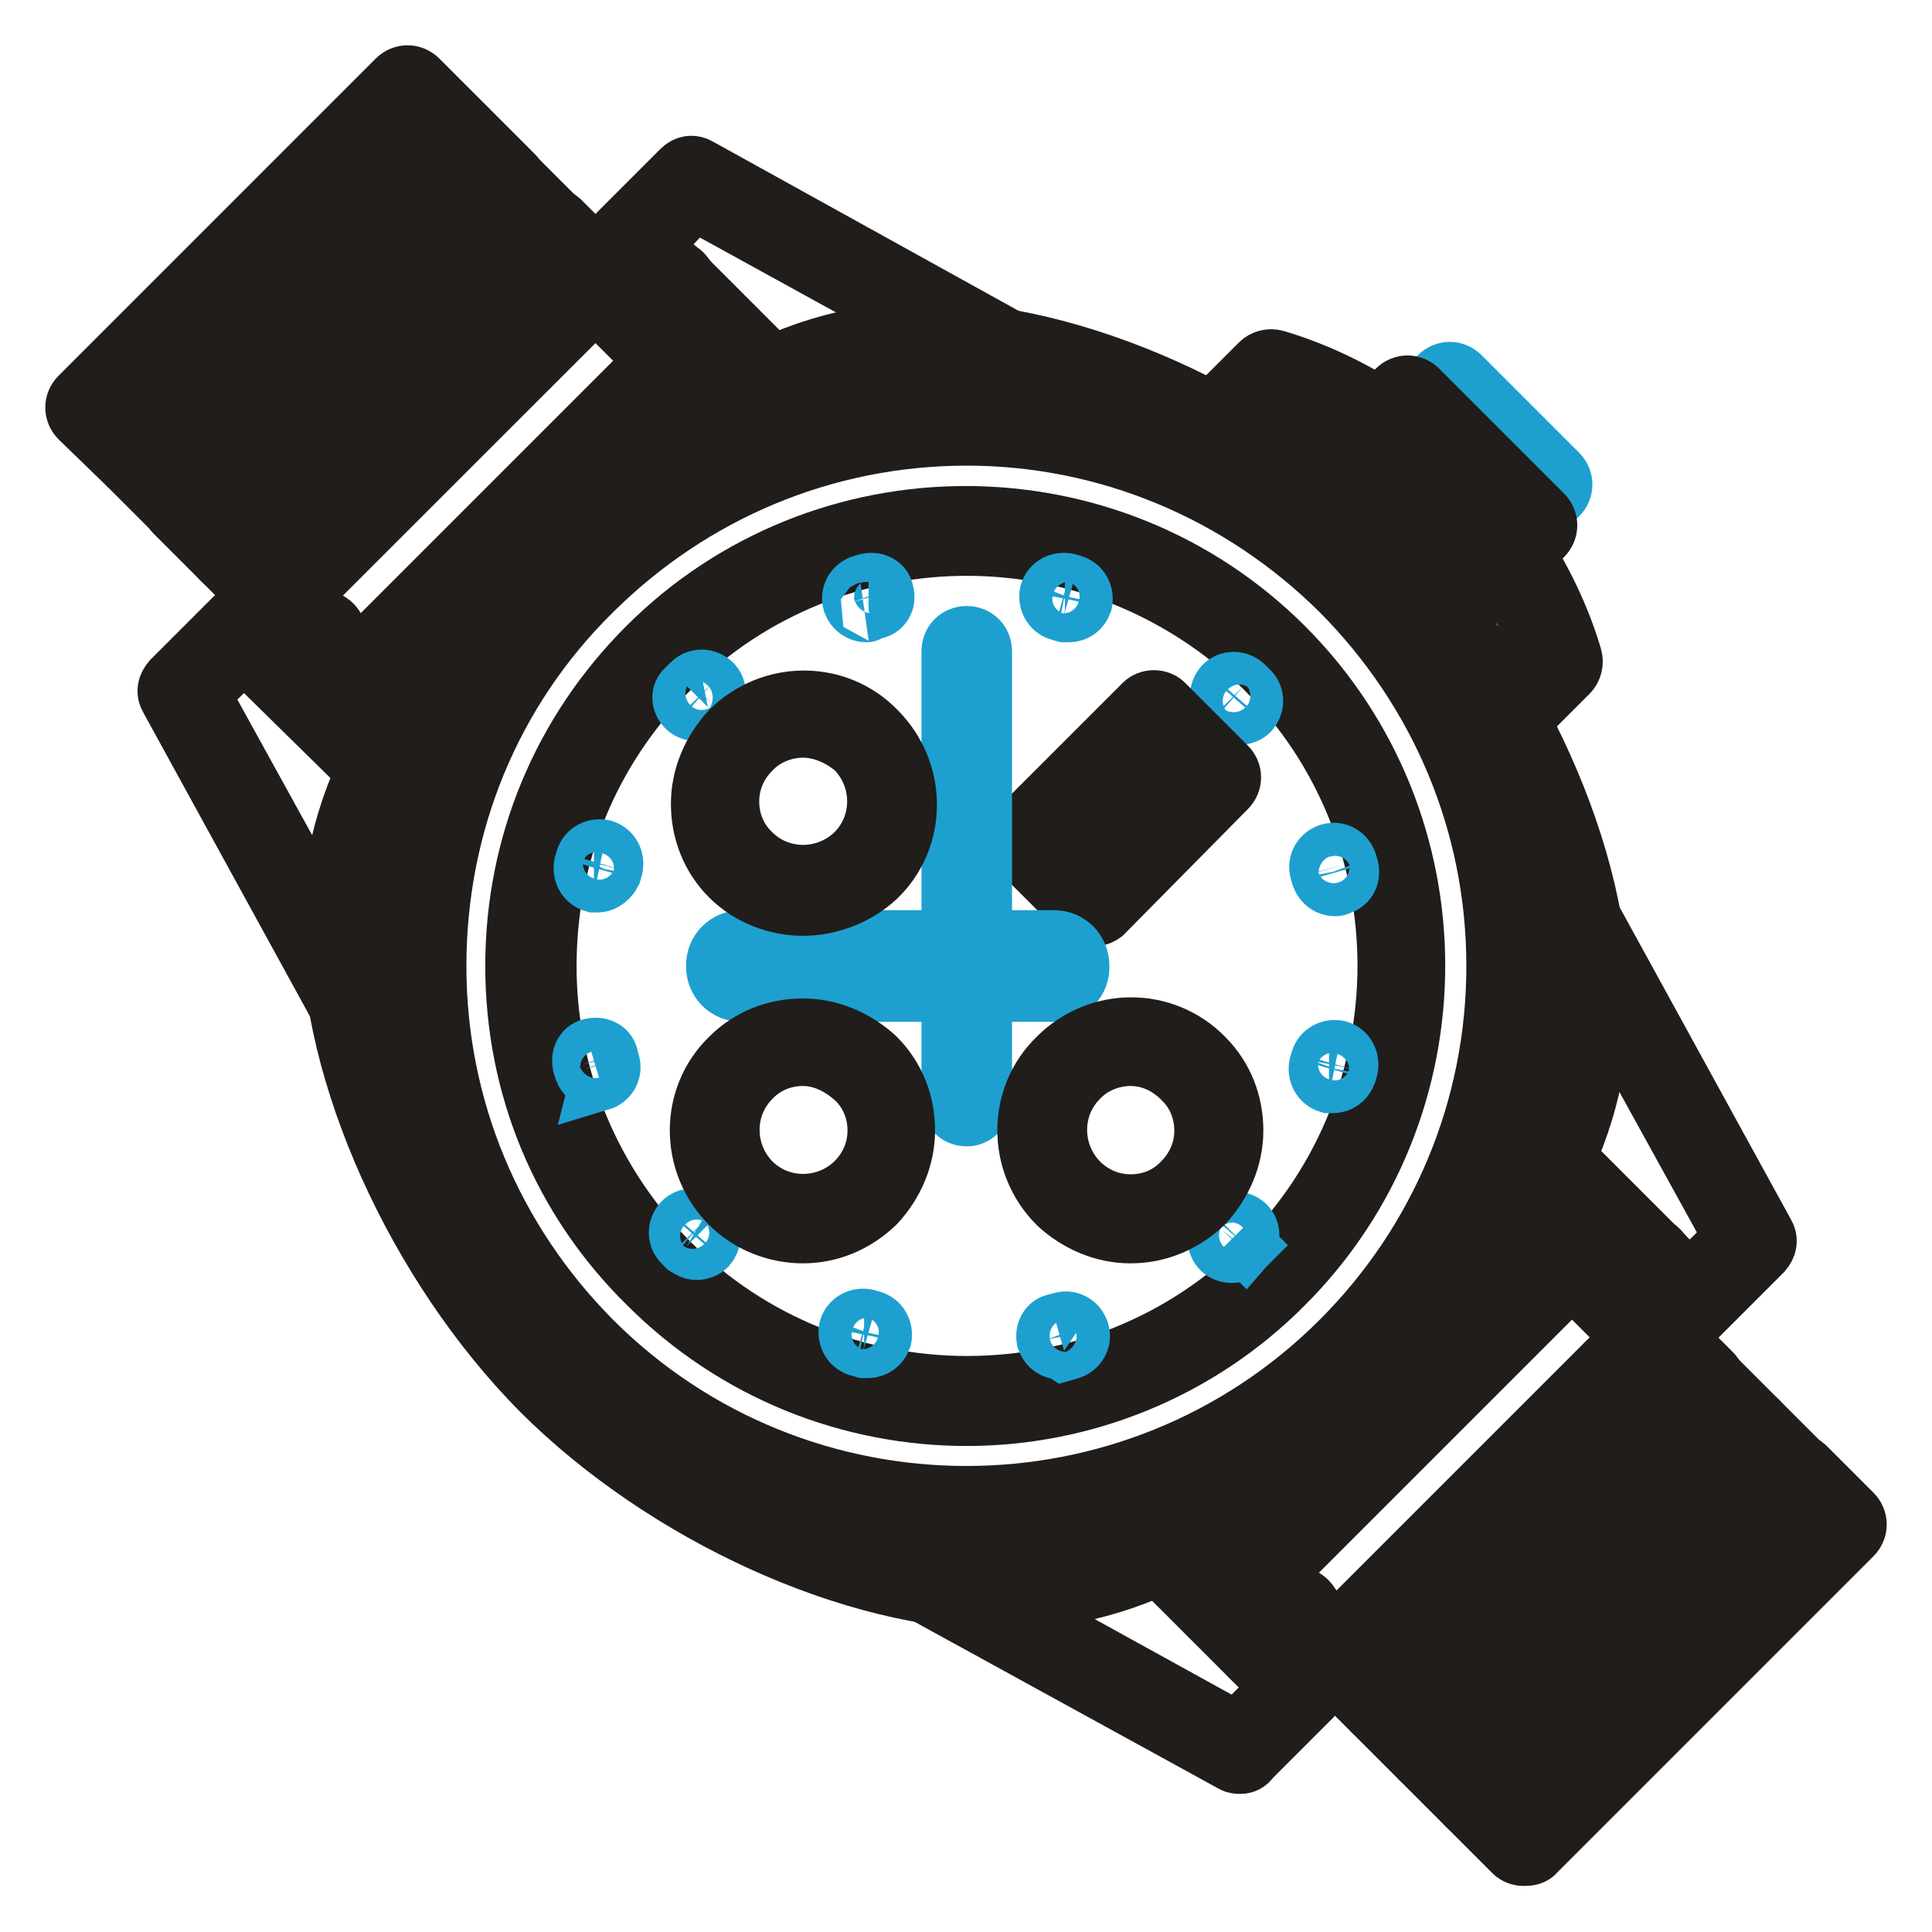
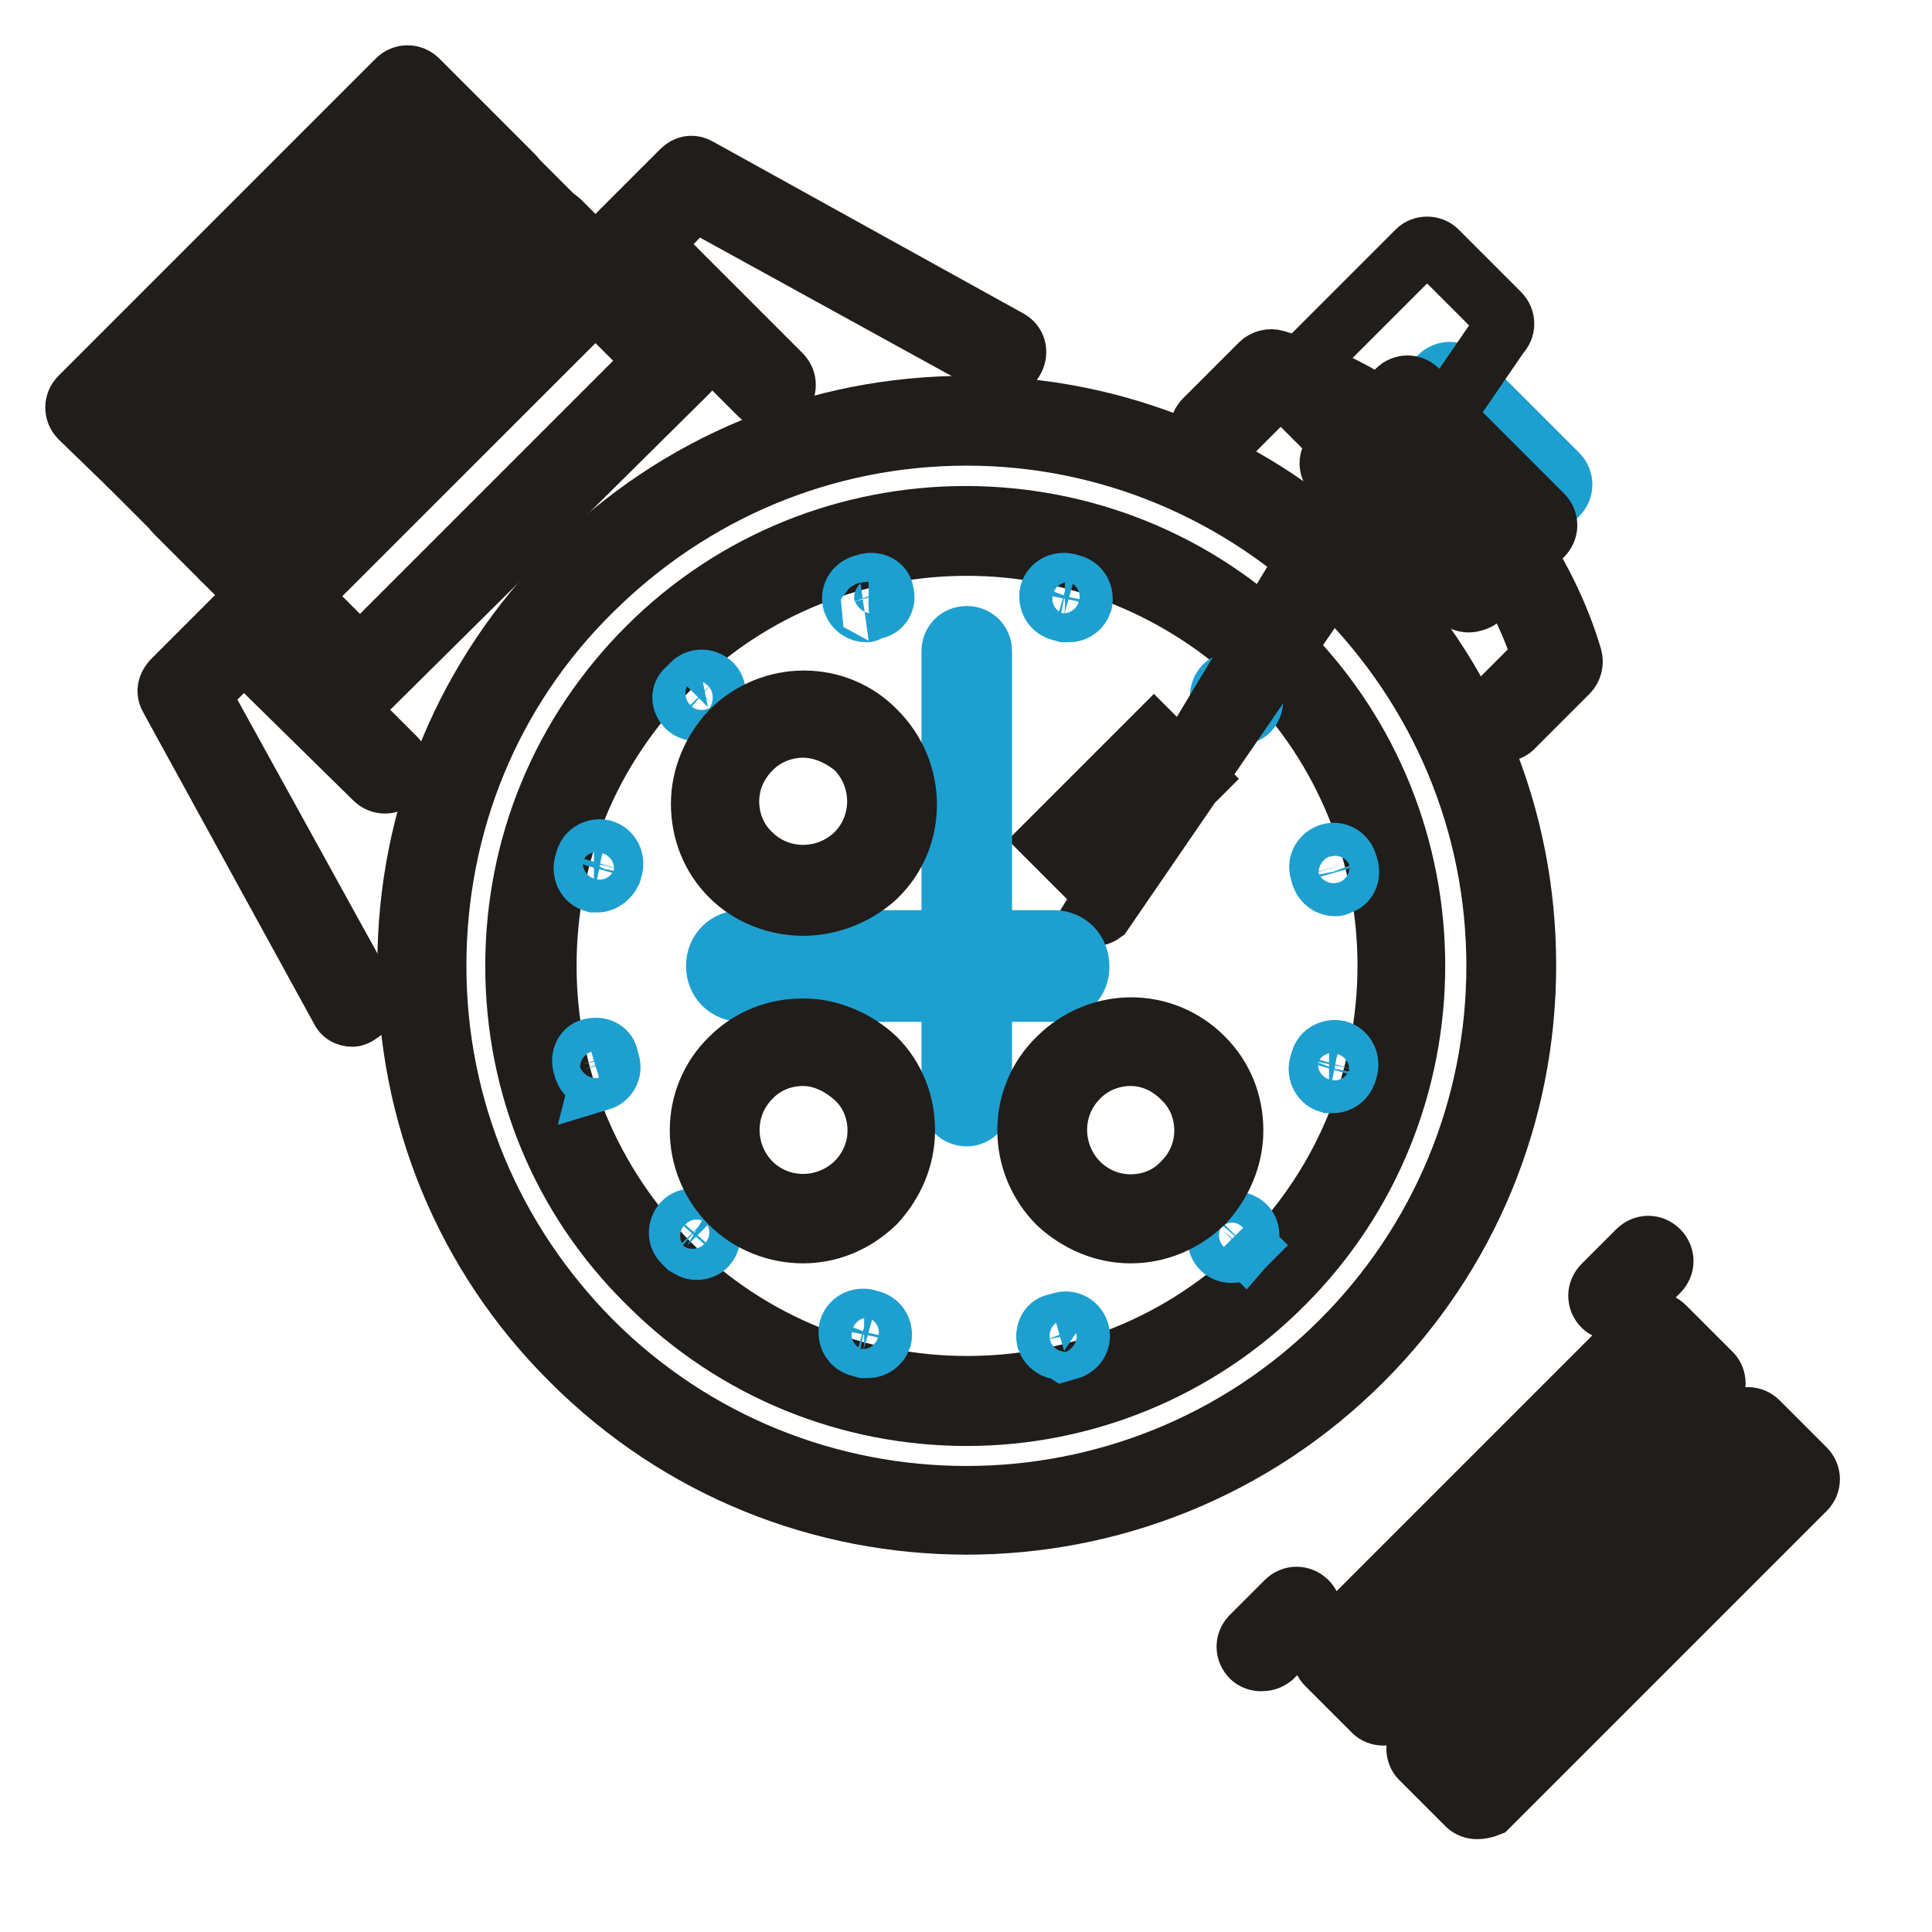
<svg xmlns="http://www.w3.org/2000/svg" version="1.1" x="0px" y="0px" viewBox="0 0 256 256" enable-background="new 0 0 256 256" xml:space="preserve">
  <g>
    <path stroke-width="8" fill-opacity="0" stroke="#1da0d0" d="M201.1,69.7c-0.5,0-1-0.2-1.3-0.5l-12.9-12.9c-0.3-0.3-0.5-0.8-0.5-1.3c0-0.5,0.2-1,0.5-1.3l3.8-3.8 c0.8-0.8,2-0.8,2.8,0l12.9,12.9c0.8,0.8,0.8,2,0,2.8l-3.8,3.8C202.1,69.5,201.6,69.7,201.1,69.7z M191,55l10.1,10.1l1-1L192,54 L191,55z" />
    <path stroke-width="8" fill-opacity="0" stroke="#201d1b" d="M128.1,202c-19,0-37.9-7.2-52.4-21.7c-14.1-14-21.7-32.7-21.7-52.4c0-19.8,7.7-38.4,21.7-52.4 c14.1-14.1,32.7-21.7,52.4-21.7c19.8,0,38.4,7.7,52.4,21.7c14.1,14.1,21.7,32.7,21.7,52.4c0,19.8-7.7,38.4-21.7,52.4 C166,194.8,147,202,128.1,202z M128.1,57.7c-18.8,0-36.4,7.4-49.7,20.6C65,91.5,57.8,109.2,57.8,128c0,18.8,7.4,36.4,20.6,49.7 c27.4,27.4,71.9,27.4,99.3,0c13.2-13.2,20.6-30.9,20.6-49.7c0-18.8-7.4-36.4-20.6-49.7C164.4,65.1,146.7,57.7,128.1,57.7z" />
-     <path stroke-width="8" fill-opacity="0" stroke="#201d1b" d="M132.8,212c-19.6,0-44.6-11.3-61.1-27.8c-16.5-16.7-27.9-42-27.8-61.8c0.3-19.3,11.3-34.1,27.8-50.6 c16.5-16.5,31.4-27.6,50.6-27.8c19.8-0.2,45.1,11.1,61.8,27.8c16.7,16.7,28.1,42,27.8,61.8c-0.3,19.3-11.3,34.1-27.8,50.6 c-16.5,16.5-31.4,27.4-50.6,27.8H132.8z M123.2,47.8h-0.7c-18,0.2-32.2,10.8-48,26.6s-26.3,30.2-26.6,48c-0.2,18.8,10.8,43,26.6,59 c16,16,40.2,26.8,59,26.6c18-0.2,32.2-10.8,48-26.6s26.5-30.1,26.6-48c0.3-18.8-10.8-43-26.6-59C165.7,58.7,141.8,47.8,123.2,47.8z " />
    <path stroke-width="8" fill-opacity="0" stroke="#201d1b" d="M128.1,187.6c-15.4,0-30.6-5.9-42.2-17.5C74.5,158.9,68.3,144,68.3,128c0-16,6.2-30.9,17.5-42.2 c23.2-23.2,61.1-23.2,84.3,0c23.2,23.2,23.2,61.1,0,84.3C158.6,181.7,143.3,187.6,128.1,187.6z M128.1,72.3 c-14.2,0-28.6,5.4-39.4,16.3C78.1,99.2,72.4,113.1,72.4,128c0,14.9,5.9,28.9,16.3,39.4c21.7,21.7,57.2,21.7,78.9,0 s21.7-57.2,0-78.9C156.5,77.7,142.3,72.3,128.1,72.3z" />
    <path stroke-width="8" fill-opacity="0" stroke="#1da0d0" d="M140.5,178.8c-0.8,0-1.5-0.5-1.8-1.3c-0.2-1,0.3-2,1.3-2.1l0.7-0.2c1-0.3,2,0.3,2.3,1.3 c0.3,1-0.3,2-1.3,2.3L141,179C140.7,178.8,140.5,178.8,140.5,178.8L140.5,178.8z M115,178.6h-0.5l-0.7-0.2c-1-0.3-1.5-1.3-1.3-2.3 c0.3-1,1.3-1.5,2.3-1.3l0.7,0.2c1,0.3,1.5,1.3,1.3,2.3C116.5,178.1,115.8,178.6,115,178.6z M163.2,166c-0.5,0-1-0.2-1.3-0.5 c-0.7-0.7-0.7-1.8,0-2.6l0.5-0.5c0.7-0.7,1.8-0.7,2.6,0c0.7,0.7,0.7,1.8,0,2.6l-1.3-1.3l1.3,1.3l-0.5,0.5 C164.2,165.9,163.7,166,163.2,166z M92.3,165.6c-0.5,0-0.8-0.2-1.3-0.5l-0.5-0.5c-0.7-0.7-0.7-1.8,0-2.6c0.7-0.7,1.8-0.7,2.6,0 l0.5,0.5c0.7,0.7,0.7,1.8,0,2.6C93.3,165.4,92.8,165.6,92.3,165.6z M176.6,143.5h-0.5c-1-0.3-1.5-1.3-1.3-2.3l0.2-0.7 c0.3-1,1.3-1.5,2.3-1.3c1,0.3,1.5,1.3,1.3,2.3l-0.2,0.7C178.1,143,177.4,143.5,176.6,143.5L176.6,143.5z M79.2,143 c-0.8,0-1.5-0.5-1.8-1.3l-0.2-0.7c-0.2-1,0.3-2,1.3-2.1c1-0.2,2,0.3,2.1,1.3l0.2,0.7c0.3,1-0.3,2-1.3,2.3 C79.6,142.8,79.4,143,79.2,143z M176.9,117.4c-0.8,0-1.5-0.5-1.8-1.3l-0.2-0.7c-0.3-1,0.3-2,1.3-2.3c1-0.3,2,0.3,2.3,1.3l0.2,0.7 c0.2,1-0.3,2-1.3,2.1C177.3,117.4,177.1,117.4,176.9,117.4L176.9,117.4z M79.2,116.9h-0.5c-1-0.3-1.5-1.3-1.3-2.3l0.2-0.7 c0.3-1,1.3-1.5,2.3-1.3c1,0.3,1.5,1.3,1.3,2.3l-0.2,0.7C80.7,116.2,80,116.9,79.2,116.9z M164.2,94.7c-0.5,0-1-0.2-1.3-0.5 l-0.7-0.7c-0.7-0.7-0.7-1.8,0-2.6c0.7-0.7,1.8-0.7,2.6,0l0.7,0.7c0.7,0.7,0.7,1.8,0,2.6C165.2,94.5,164.7,94.7,164.2,94.7z  M92.3,94.2c-0.5,0-1-0.2-1.3-0.5c-0.7-0.7-0.8-1.8,0-2.4l0.2-0.2l0.5-0.5c0.7-0.7,1.8-0.7,2.6,0c0.7,0.7,0.7,1.8,0,2.6l-0.5,0.5 C93.3,93.8,92.8,94.2,92.3,94.2L92.3,94.2z M141.6,81.1h-0.5l-0.7-0.2c-1-0.3-1.5-1.3-1.3-2.3c0.3-1,1.3-1.5,2.3-1.3l0.7,0.2 c1,0.3,1.5,1.3,1.3,2.3C143.1,80.6,142.5,81.1,141.6,81.1L141.6,81.1z M114.8,81.1c-0.8,0-1.5-0.5-1.8-1.3c-0.3-1,0.3-2,1.3-2.3 l0.7-0.2c1-0.2,2,0.3,2.1,1.3c0.3,1-0.3,2-1.3,2.1l-0.7,0.2C115.2,80.9,115,81.1,114.8,81.1z" />
    <path stroke-width="8" fill-opacity="0" stroke="#201d1b" d="M199.2,96.9c-0.5,0-1-0.2-1.3-0.5c-0.8-0.8-0.8-2,0-2.8l6.5-6.5c-1.5-4.6-3.6-9-6.4-13.1 c-0.7-0.8-0.3-2.1,0.5-2.6c0.8-0.7,2.1-0.3,2.6,0.5c3.1,4.7,5.6,9.8,7.2,15.2c0.2,0.7,0,1.5-0.5,2l-7.4,7.4 C200.1,96.8,199.6,96.9,199.2,96.9L199.2,96.9z M160.9,58.9c-0.5,0-1-0.2-1.3-0.5c-0.8-0.8-0.8-2,0-2.8l7.4-7.4 c0.5-0.5,1.3-0.7,2-0.5c5.4,1.6,10.5,4.1,15.2,7.2c0.8,0.7,1.1,1.8,0.5,2.6c-0.7,0.8-1.8,1.1-2.6,0.5c-4.1-2.6-8.5-4.7-13.1-6.4 l-6.5,6.5C161.9,58.7,161.4,58.9,160.9,58.9z M46.7,134.7c-0.7,0-1.3-0.3-1.6-1L22.5,92.5c-0.5-0.8-0.3-1.6,0.3-2.3l8.3-8.3 c0.8-0.8,2-0.8,2.8,0l18.5,18.5c0.8,0.8,0.8,2,0,2.8c-0.8,0.8-2,0.8-2.8,0l-17.3-17L26.5,92l21.9,39.7c0.5,1,0.2,2.1-0.8,2.6 C47.4,134.5,47,134.7,46.7,134.7z M101.9,52.8c-0.5,0-1-0.2-1.3-0.5L82,33.7c-0.8-0.8-0.8-2,0-2.8l8.3-8.3c0.7-0.7,1.5-0.8,2.3-0.3 l41,22.7c1,0.5,1.3,1.6,0.8,2.6c-0.5,1-1.6,1.3-2.6,0.8L92,26.5l-5.7,5.9l17.2,17.2c0.8,0.8,0.8,2,0,2.8 C102.9,52.7,102.4,52.8,101.9,52.8z M47.7,91.5c-0.5,0-1-0.2-1.3-0.5L35.6,80.3c-0.3-0.3-0.5-0.8-0.5-1.3c0-0.5,0.2-1,0.5-1.3 l42-42c0.7-0.7,2-0.7,2.8,0l10.8,10.8c0.8,0.8,0.8,2,0,2.8L49,91.1C48.7,91.4,48.2,91.5,47.7,91.5z M39.7,79l8,8l39.2-39.2l-8-8 L39.7,79z" />
    <path stroke-width="8" fill-opacity="0" stroke="#201d1b" d="M36.9,80.8c-0.5,0-1-0.2-1.3-0.5l-6.2-6.2c-0.8-0.8-0.8-2,0-2.8l42-42c0.7-0.7,2-0.7,2.8,0l6.2,6.2 c0.8,0.8,0.8,2,0,2.8l-42.2,42C37.9,80.6,37.4,80.8,36.9,80.8z M33.5,72.8l3.4,3.4L76.1,37l-3.4-3.4L33.5,72.8L33.5,72.8z" />
    <path stroke-width="8" fill-opacity="0" stroke="#201d1b" d="M30.7,74.6c-0.5,0-1-0.2-1.3-0.5l-6.2-6.2c-0.3-0.3-0.5-0.8-0.5-1.3c0-0.5,0.2-1,0.5-1.3l42-42 c0.8-0.8,2-0.8,2.8,0l6.2,6.2c0.8,0.8,0.8,2,0,2.8L32,74.1C31.7,74.4,31.2,74.6,30.7,74.6L30.7,74.6z M27.1,66.4l3.4,3.4l39.2-39.2 l-3.4-3.4L27.1,66.4z" />
    <path stroke-width="8" fill-opacity="0" stroke="#201d1b" d="M24.5,68.3c-0.5,0-1-0.2-1.3-0.5L17,61.6c-0.3-0.3-0.5-0.8-0.5-1.3c0-0.5,0.2-1,0.5-1.3l42-42 c0.8-0.8,2-0.8,2.8,0l6.2,6.2c0.3,0.3,0.5,0.8,0.5,1.3c0,0.5-0.2,1-0.5,1.3l-42.2,42C25.5,68.2,25,68.3,24.5,68.3z M20.9,60.2 l3.4,3.4l39.2-39.2L60.1,21L20.9,60.2z" />
    <path stroke-width="8" fill-opacity="0" stroke="#201d1b" d="M18.3,62.1c-0.5,0-1-0.2-1.3-0.5l-6.4-6.2c-0.8-0.8-0.8-2,0-2.8l42-42c0.8-0.8,2-0.8,2.8,0l6.2,6.2 c0.3,0.3,0.5,0.8,0.5,1.3c0,0.5-0.2,1-0.5,1.3l-42,42.2C19.3,62,18.8,62.1,18.3,62.1z M14.7,54l3.4,3.4l39.2-39.2l-3.4-3.4L14.7,54 z M195.7,239.7c-0.5,0-1-0.2-1.3-0.5l-6.2-6.2c-0.3-0.3-0.5-0.8-0.5-1.3c0-0.5,0.2-1,0.5-1.3l42-42c0.8-0.8,2-0.8,2.8,0l6.2,6.2 c0.8,0.8,0.8,2,0,2.8l-42,42C196.7,239.6,196.2,239.7,195.7,239.7z M192.3,231.6l3.4,3.4l39.2-39.2l-3.4-3.4L192.3,231.6 L192.3,231.6z" />
-     <path stroke-width="8" fill-opacity="0" stroke="#201d1b" d="M201.9,245.9c-0.5,0-1-0.2-1.3-0.5l-6.2-6.2c-0.8-0.8-0.8-2,0-2.8l42-42c0.7-0.7,2-0.7,2.8,0l6.2,6.2 c0.8,0.8,0.8,2,0,2.8l-42,42C203.1,245.8,202.6,245.9,201.9,245.9z M198.5,237.8l3.4,3.4l39.2-39.2l-3.4-3.4L198.5,237.8z  M189.5,233.5c-0.5,0-1-0.2-1.3-0.5l-6.2-6.2c-0.3-0.3-0.5-0.8-0.5-1.3s0.2-1,0.5-1.3l42-42c0.8-0.8,2-0.8,2.8,0l6.2,6.2 c0.3,0.3,0.5,0.8,0.5,1.3c0,0.5-0.2,1-0.5,1.3l-42,42C190.5,233.2,190,233.5,189.5,233.5z M186.1,225.4l3.4,3.4l39.2-39.2l-3.4-3.4 L186.1,225.4L186.1,225.4z M37.9,90.7c-0.5,0-1-0.2-1.3-0.5c-0.8-0.8-0.8-2,0-2.8l4.6-4.6c0.8-0.8,2-0.8,2.8,0c0.8,0.8,0.8,2,0,2.8 l-4.6,4.6C38.9,90.6,38.4,90.7,37.9,90.7z M84.3,44.2c-0.5,0-1-0.2-1.3-0.5c-0.8-0.8-0.8-2,0-2.8l4.6-4.6c0.8-0.8,2-0.8,2.8,0 s0.8,2,0,2.8l-4.6,4.6C85.3,44,84.8,44.2,84.3,44.2z M223.7,174.5c-0.5,0-1-0.2-1.3-0.5l-18.5-18.5c-0.8-0.8-0.8-2,0-2.8 c0.8-0.8,2-0.8,2.8,0l17.2,17.2l5.9-5.9l-21.9-39.7c-0.5-1-0.2-2.1,0.8-2.6c1-0.5,2.1-0.2,2.6,0.8l22.5,41c0.5,0.8,0.3,1.6-0.3,2.3 l-8.3,8.3C224.6,174.2,224.1,174.5,223.7,174.5L223.7,174.5z M164.4,233.7c-0.3,0-0.7,0-1-0.2l-41-22.5c-1-0.5-1.3-1.6-0.8-2.6 c0.5-1,1.6-1.3,2.6-0.8l39.7,21.9l5.9-5.9l-17.2-17.2c-0.8-0.8-0.8-2,0-2.8c0.8-0.8,2-0.8,2.8,0l18.5,18.5c0.3,0.3,0.5,0.8,0.5,1.3 s-0.2,1-0.5,1.3l-8.3,8.3C165.3,233.5,164.8,233.7,164.4,233.7L164.4,233.7z M177.1,220.9c-0.5,0-1-0.2-1.3-0.5L165,209.7 c-0.8-0.8-0.8-2,0-2.8l42-42c0.8-0.8,2-0.8,2.8,0l10.8,10.8c0.8,0.8,0.8,2,0,2.8l-42.2,42C178.1,220.8,177.6,220.9,177.1,220.9z  M169.1,208.4l8,8l39.2-39.2l-8-8L169.1,208.4z" />
-     <path stroke-width="8" fill-opacity="0" stroke="#201d1b" d="M183.3,227.3c-0.5,0-1-0.2-1.3-0.5l-6.2-6.2c-0.8-0.8-0.8-2,0-2.8l42-42c0.8-0.8,2-0.8,2.8,0l6.2,6.2 c0.3,0.3,0.5,0.8,0.5,1.3c0,0.5-0.2,1-0.5,1.3l-42,42C184.3,227,183.8,227.3,183.3,227.3z M179.9,219.1l3.4,3.4l39.2-39.2l-3.4-3.4 L179.9,219.1z M213.7,173.6c-0.5,0-1-0.2-1.3-0.5c-0.8-0.8-0.8-2,0-2.8l4.6-4.6c0.8-0.8,2-0.8,2.8,0c0.8,0.8,0.8,2,0,2.8l-4.6,4.6 C214.7,173.4,214.2,173.6,213.7,173.6z M167.1,220.1c-0.5,0-1-0.2-1.3-0.5c-0.8-0.8-0.8-2,0-2.8l4.6-4.6c0.8-0.8,2-0.8,2.8,0 c0.8,0.8,0.8,2,0,2.8l-4.6,4.6C168.1,220,167.6,220.1,167.1,220.1z M194.6,79.8c-0.5,0-1-0.2-1.3-0.5l-16.5-16.5 c-0.8-0.8-0.8-2,0-2.8l8.3-8.3c0.8-0.8,2-0.8,2.8,0l16.5,16.5c0.8,0.8,0.8,2,0,2.8l-8.3,8.3C195.7,79.6,195.1,79.8,194.6,79.8z  M180.9,61.3L194.6,75l5.6-5.6l-13.7-13.7L180.9,61.3z M144.7,121.4c-0.5,0-1-0.2-1.3-0.5l-8.3-8.3c-0.8-0.8-0.8-2,0-2.8l16.5-16.5 c0.3-0.3,0.8-0.5,1.3-0.5s1,0.2,1.3,0.5l8.3,8.3c0.8,0.8,0.8,2,0,2.8L146.1,121C145.7,121.3,145.2,121.4,144.7,121.4z M139.2,111.3 l5.6,5.6l13.7-13.7l-5.6-5.6L139.2,111.3z" />
+     <path stroke-width="8" fill-opacity="0" stroke="#201d1b" d="M183.3,227.3c-0.5,0-1-0.2-1.3-0.5l-6.2-6.2c-0.8-0.8-0.8-2,0-2.8l42-42c0.8-0.8,2-0.8,2.8,0l6.2,6.2 c0.3,0.3,0.5,0.8,0.5,1.3c0,0.5-0.2,1-0.5,1.3l-42,42C184.3,227,183.8,227.3,183.3,227.3z M179.9,219.1l3.4,3.4l39.2-39.2l-3.4-3.4 L179.9,219.1z M213.7,173.6c-0.5,0-1-0.2-1.3-0.5c-0.8-0.8-0.8-2,0-2.8l4.6-4.6c0.8-0.8,2-0.8,2.8,0c0.8,0.8,0.8,2,0,2.8l-4.6,4.6 C214.7,173.4,214.2,173.6,213.7,173.6z M167.1,220.1c-0.5,0-1-0.2-1.3-0.5c-0.8-0.8-0.8-2,0-2.8l4.6-4.6c0.8-0.8,2-0.8,2.8,0 c0.8,0.8,0.8,2,0,2.8l-4.6,4.6C168.1,220,167.6,220.1,167.1,220.1z M194.6,79.8c-0.5,0-1-0.2-1.3-0.5l-16.5-16.5 c-0.8-0.8-0.8-2,0-2.8l8.3-8.3c0.8-0.8,2-0.8,2.8,0l16.5,16.5c0.8,0.8,0.8,2,0,2.8l-8.3,8.3C195.7,79.6,195.1,79.8,194.6,79.8z  M180.9,61.3L194.6,75l5.6-5.6l-13.7-13.7L180.9,61.3z c-0.5,0-1-0.2-1.3-0.5l-8.3-8.3c-0.8-0.8-0.8-2,0-2.8l16.5-16.5 c0.3-0.3,0.8-0.5,1.3-0.5s1,0.2,1.3,0.5l8.3,8.3c0.8,0.8,0.8,2,0,2.8L146.1,121C145.7,121.3,145.2,121.4,144.7,121.4z M139.2,111.3 l5.6,5.6l13.7-13.7l-5.6-5.6L139.2,111.3z" />
    <path stroke-width="8" fill-opacity="0" stroke="#1da0d0" d="M139.7,131.4H98.3c-2,0-3.4-1.5-3.4-3.4c0-2,1.5-3.4,3.4-3.4h41.3c2,0,3.4,1.5,3.4,3.4 C143.1,129.9,141.6,131.4,139.7,131.4z" />
    <path stroke-width="8" fill-opacity="0" stroke="#1da0d0" d="M128.1,147.9c-1.1,0-2-0.8-2-2V86.3c0-1.1,0.8-2,2-2c1.1,0,2,0.8,2,2V146 C129.9,147.1,129.1,147.9,128.1,147.9z" />
    <path stroke-width="8" fill-opacity="0" stroke="#201d1b" d="M106.4,163.4c-3.4,0-7-1.3-9.6-3.9c-5.4-5.4-5.4-14.1,0-19.3c2.6-2.6,6-3.9,9.6-3.9c3.6,0,7,1.5,9.6,3.9 c2.6,2.6,3.9,6,3.9,9.6c0,3.6-1.5,7-3.9,9.6C113.2,162.1,109.8,163.4,106.4,163.4z M106.4,139.9c-2.6,0-5.1,1-6.9,2.9 c-3.8,3.8-3.8,10,0,13.9c3.8,3.8,10,3.8,13.9,0c1.8-1.8,2.9-4.2,2.9-6.9c0-2.6-1-5.1-2.9-6.9C111.4,141.1,109,139.9,106.4,139.9 L106.4,139.9z M106.4,120c-3.4,0-7-1.3-9.6-3.9c-2.6-2.6-3.9-6-3.9-9.6c0-3.6,1.5-7,3.9-9.6c5.4-5.4,14.1-5.4,19.3,0 c5.4,5.4,5.4,14.1,0,19.3C113.4,118.7,109.8,120,106.4,120z M106.4,96.4c-2.5,0-5.1,1-6.9,2.9c-1.8,1.8-2.9,4.2-2.9,6.9 c0,2.6,1,5.1,2.9,6.9c3.8,3.8,10,3.8,13.9,0c3.8-3.8,3.8-10,0-13.9C111.3,97.4,108.8,96.4,106.4,96.4z M149.8,163.4 c-3.6,0-7-1.5-9.6-3.9c-5.4-5.4-5.4-14.1,0-19.3c5.4-5.4,14-5.4,19.3,0c2.6,2.6,3.9,6,3.9,9.6c0,3.6-1.5,7-3.9,9.6 C156.8,162,153.4,163.4,149.8,163.4z M149.8,139.9c-2.5,0-5.1,1-6.9,2.9c-3.8,3.8-3.8,10,0,13.9c1.8,1.8,4.2,2.9,6.9,2.9 s5.1-1,6.9-2.9c1.8-1.8,2.9-4.2,2.9-6.9c0-2.6-1-5.1-2.9-6.9C154.7,140.9,152.3,139.9,149.8,139.9L149.8,139.9z" />
  </g>
</svg>